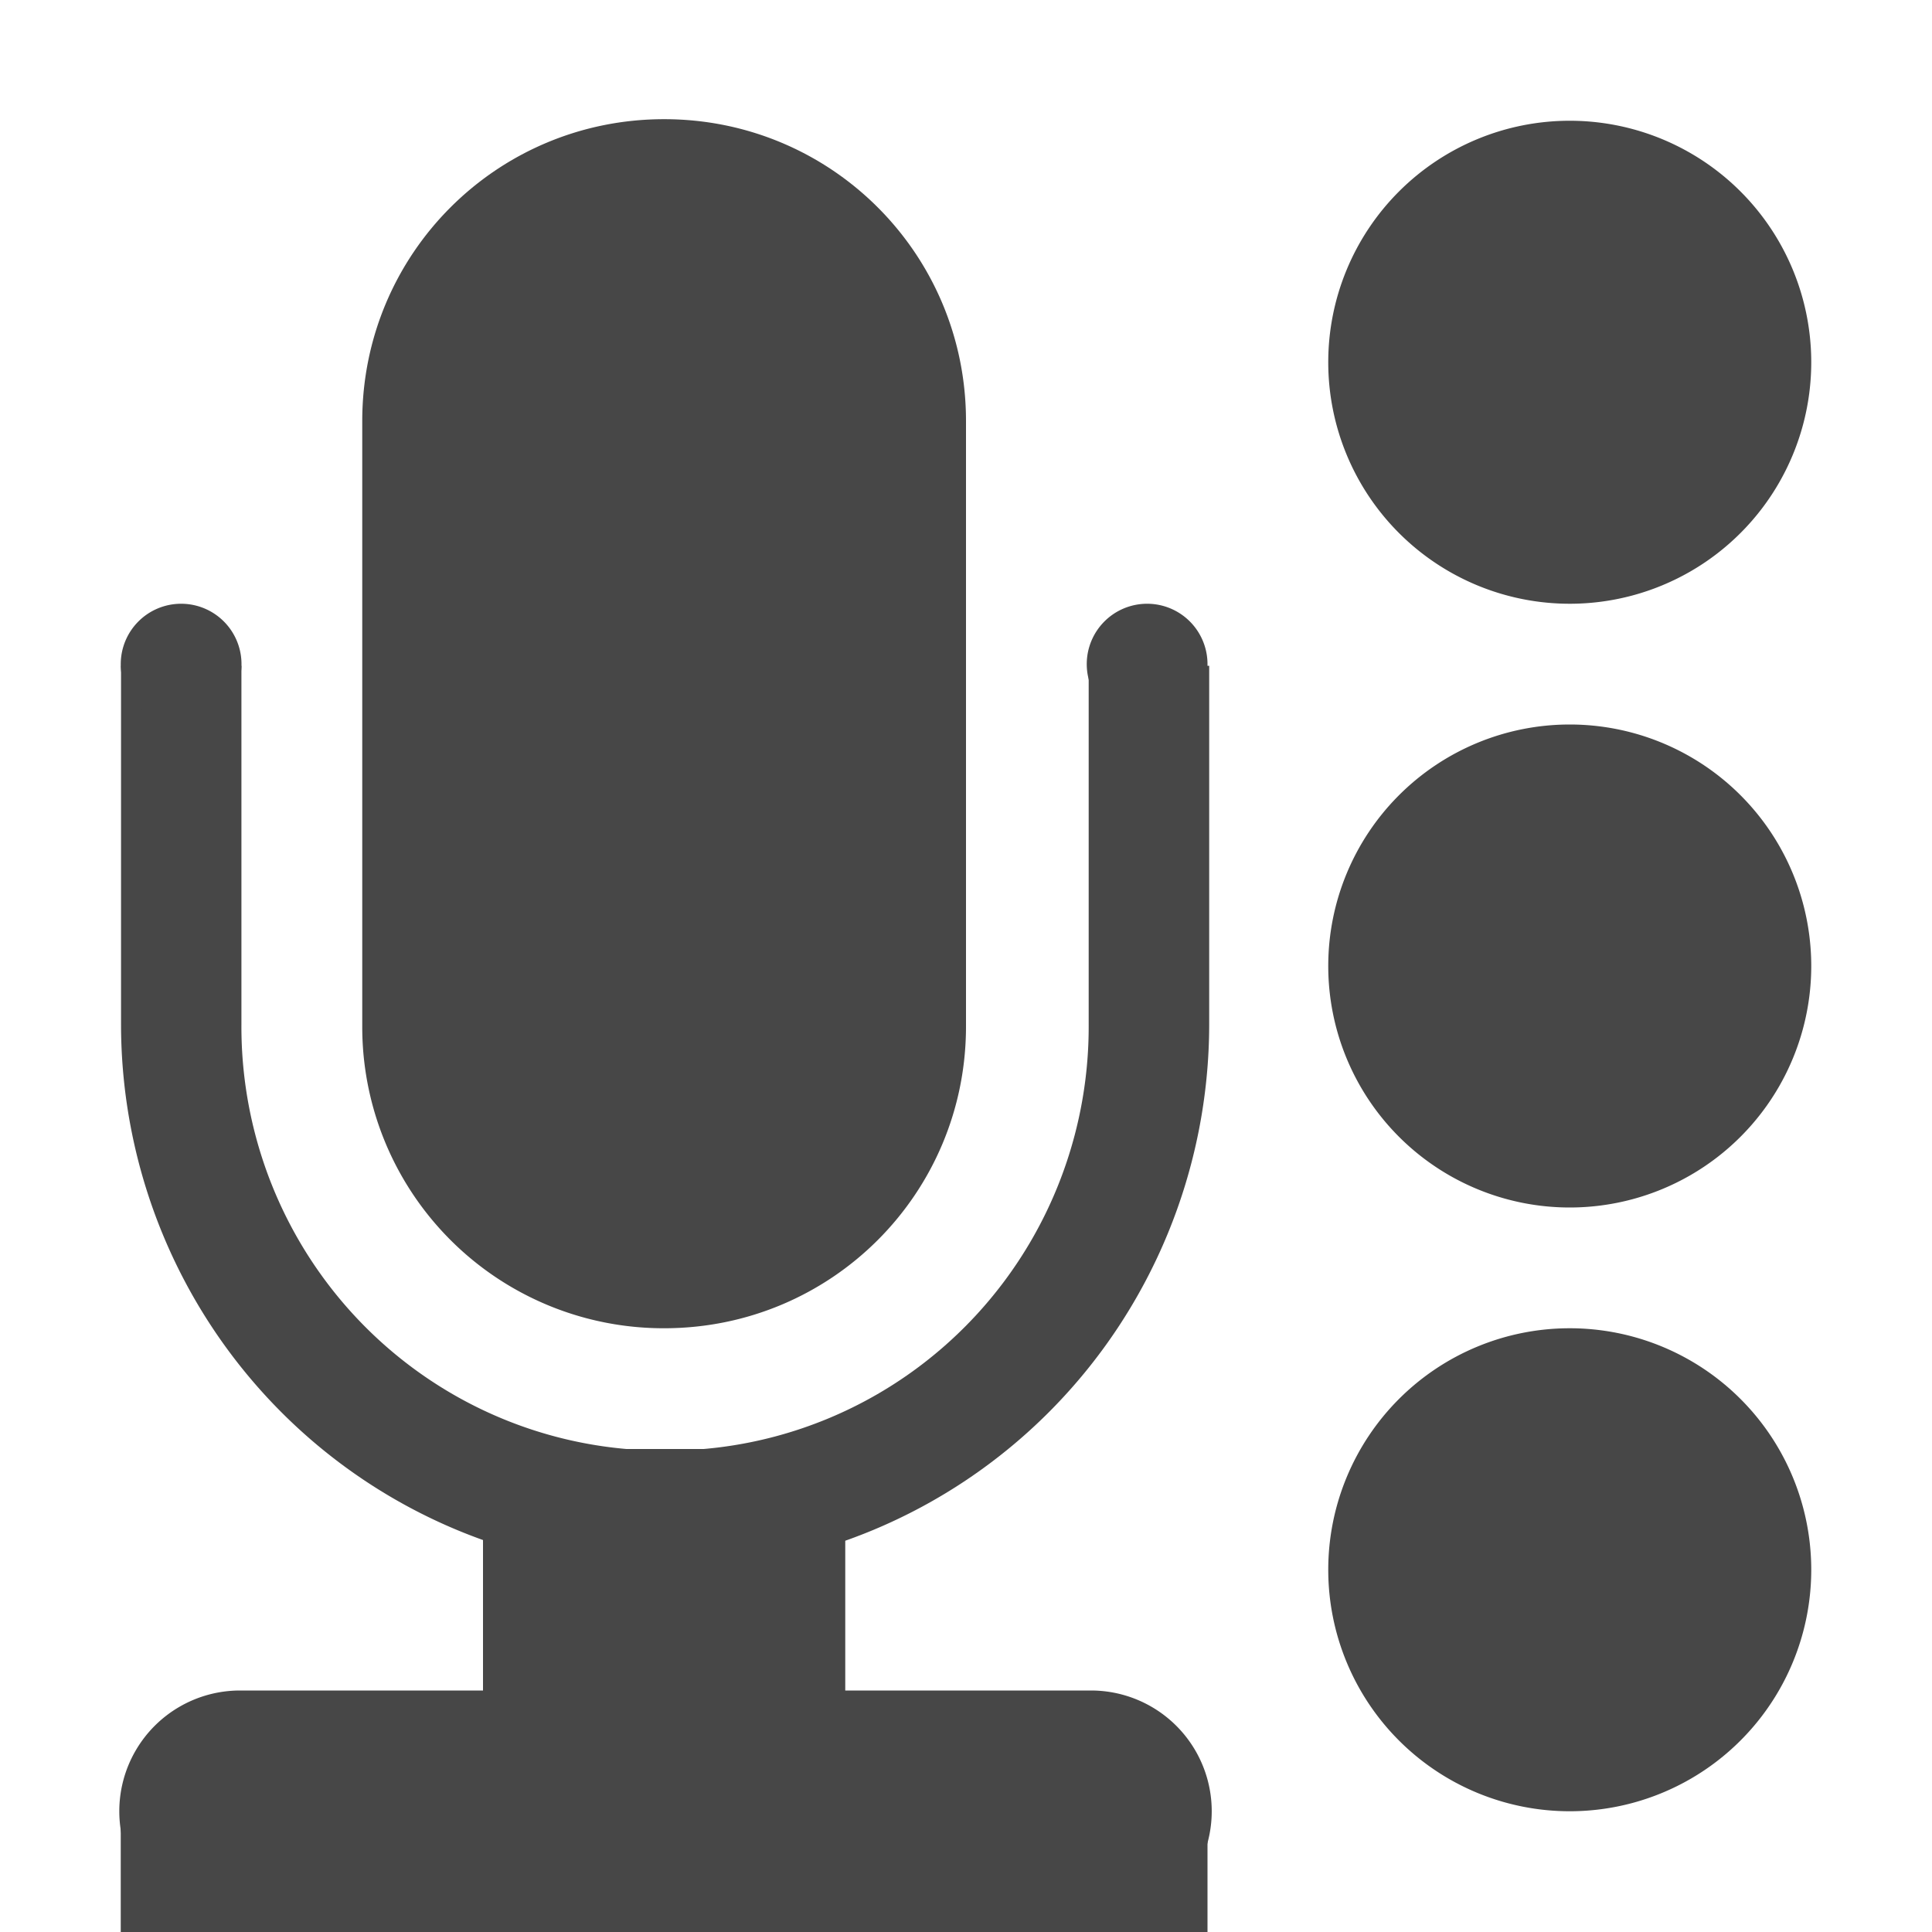
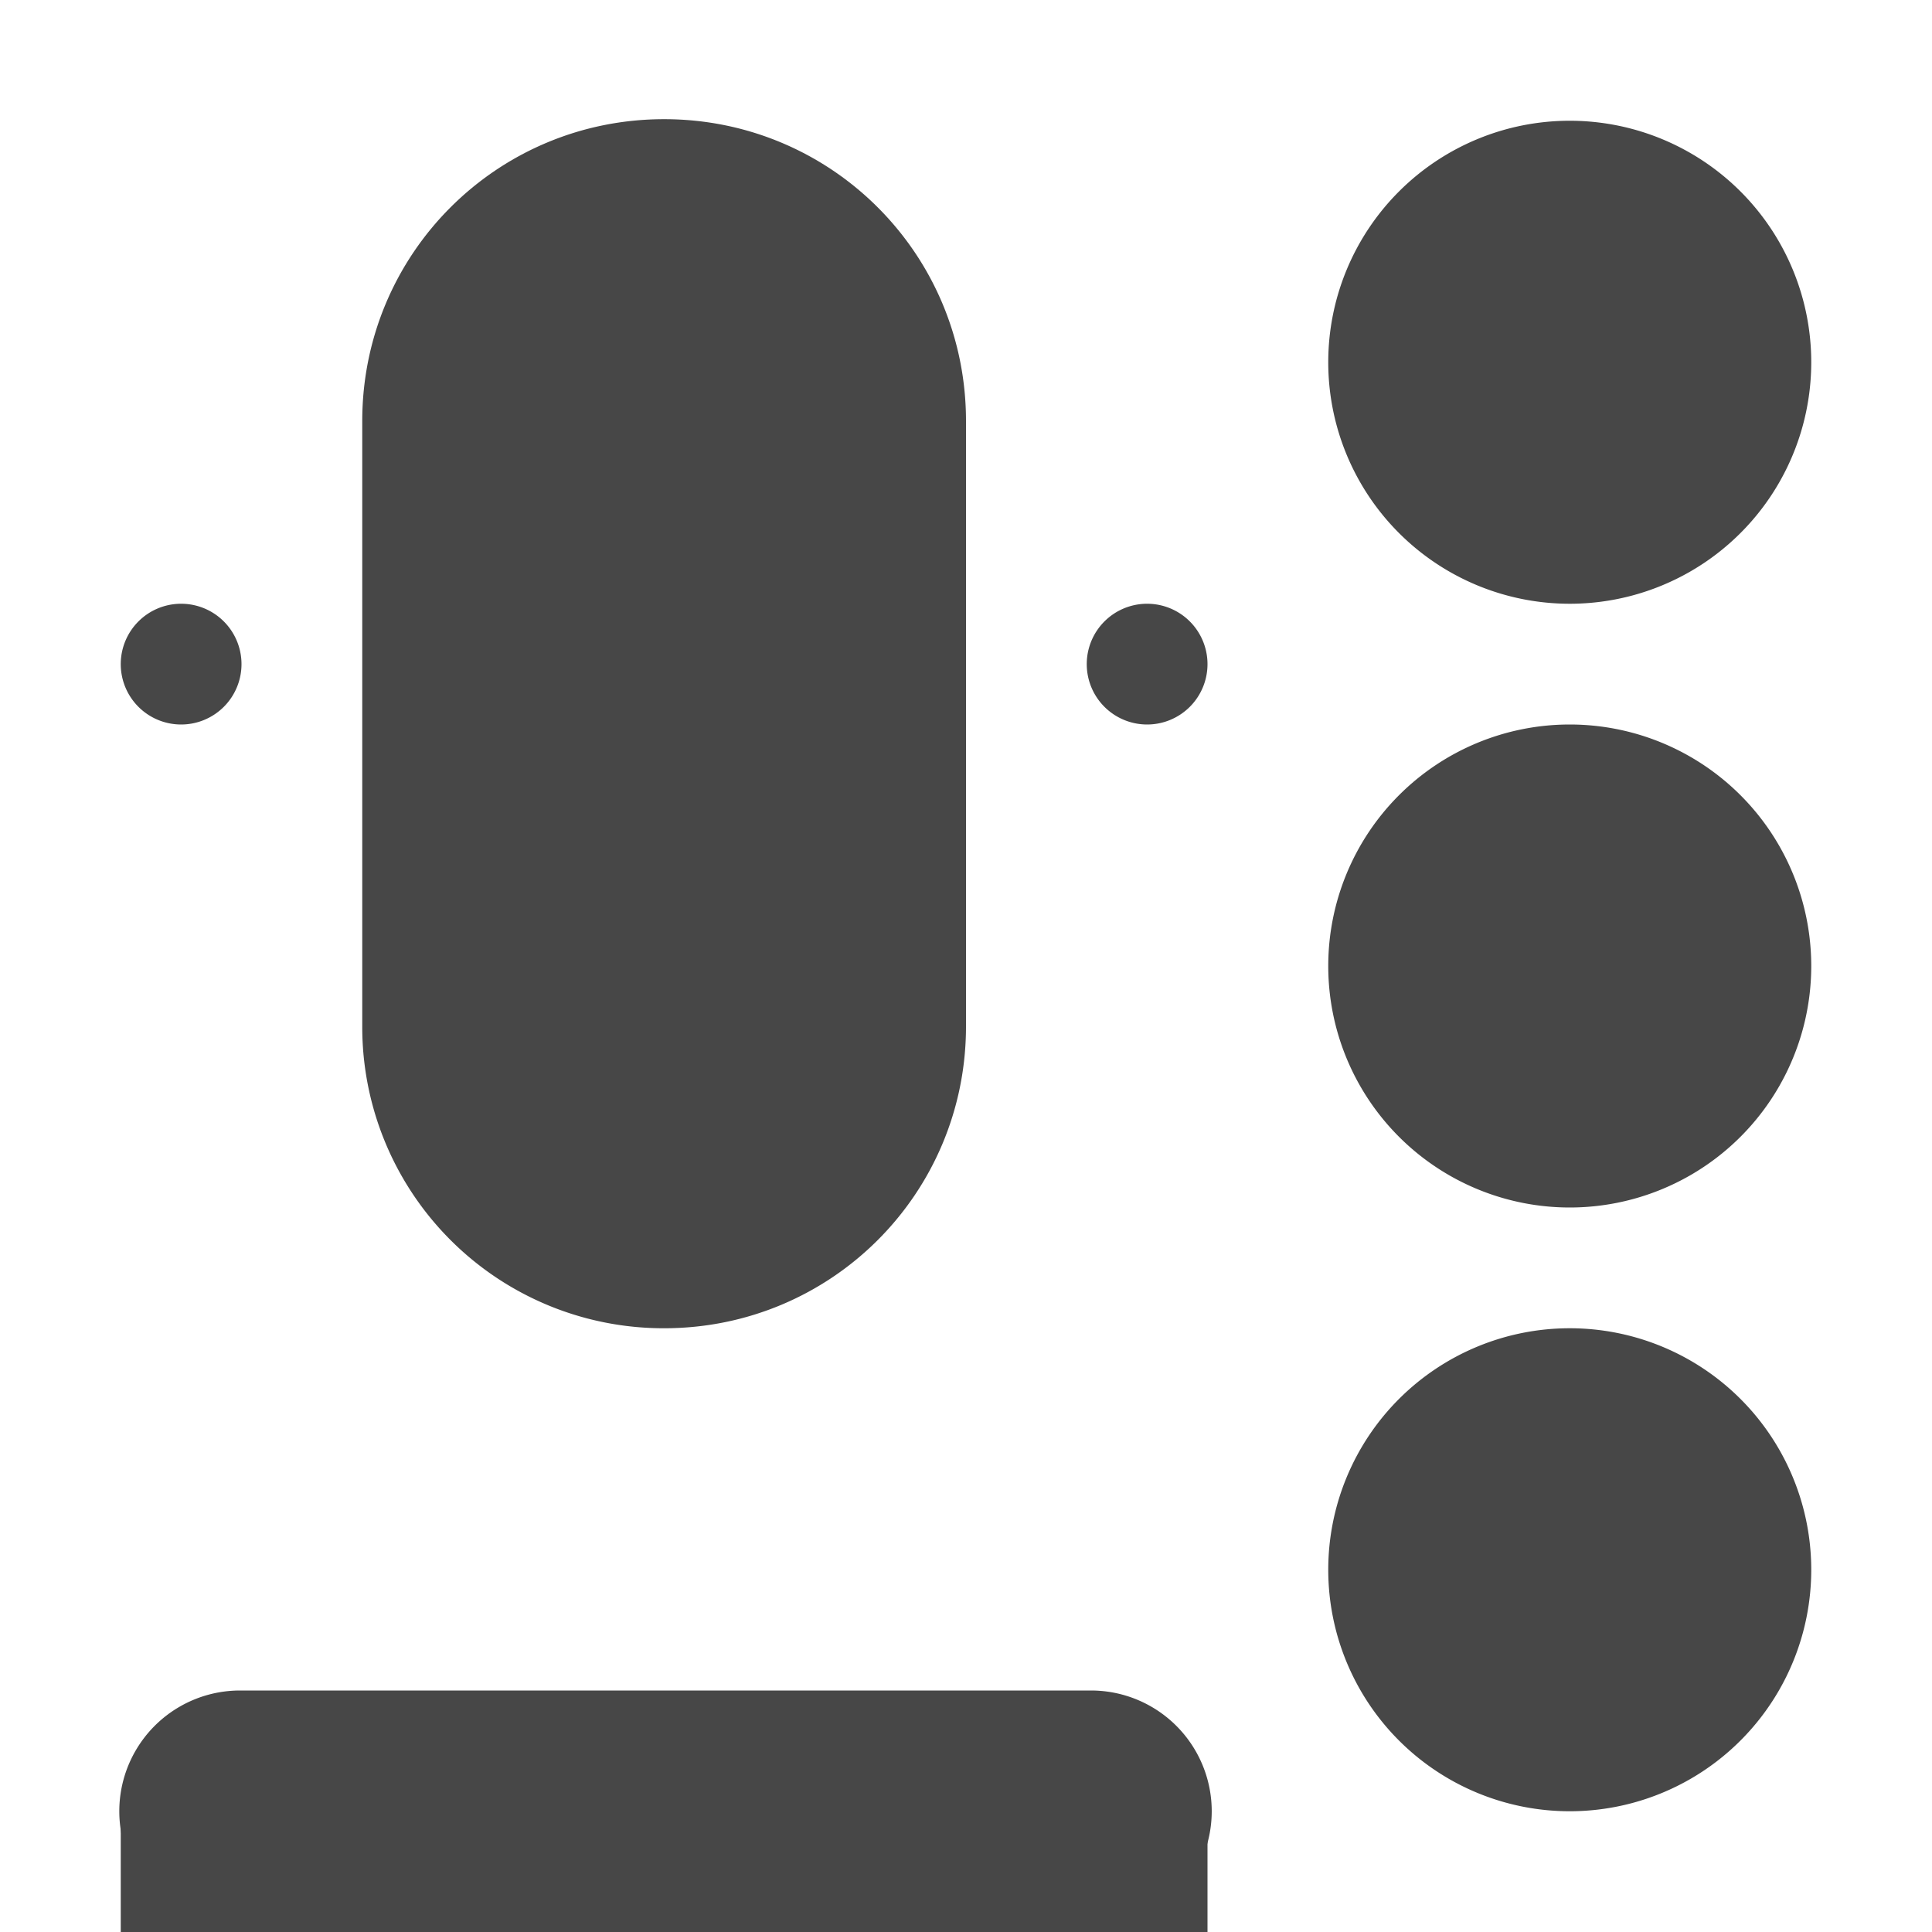
<svg xmlns="http://www.w3.org/2000/svg" width="16" height="16">
  <defs>
    <clipPath id="a">
-       <path style="marker:none" color="#bebebe" overflow="visible" fill="none" stroke="#fff" stroke-width="2" stroke-linecap="round" stroke-linejoin="round" d="M21 281h14v11H21z" />
-     </clipPath>
+       </clipPath>
  </defs>
  <g fill="#474747">
    <path d="M5.5.987c1.385 0 2.5 1.115 2.5 2.5V8.5C8 9.885 6.885 11 5.5 11A2.495 2.495 0 013 8.5V3.487c0-1.385 1.115-2.5 2.5-2.5z" style="marker:none" color="#bebebe" overflow="visible" />
-     <path transform="matrix(.994 0 0 1 -22.293 -275.486)" clip-path="url(#a)" d="M27.969 273.629a4.535 4.535 0 00-4.533 4.533v5.807a4.535 4.535 0 004.533 4.533 4.535 4.535 0 004.533-4.533v-5.807a4.535 4.535 0 00-4.533-4.533zm0 1.004a3.51 3.51 0 013.529 3.53v5.806a3.51 3.51 0 01-3.53 3.53 3.51 3.51 0 01-3.529-3.53v-5.807a3.51 3.51 0 013.53-3.53z" style="line-height:normal;font-variant-ligatures:normal;font-variant-position:normal;font-variant-caps:normal;font-variant-numeric:normal;font-variant-alternates:normal;font-feature-settings:normal;text-indent:0;text-align:start;text-decoration-line:none;text-decoration-style:solid;text-decoration-color:#000;text-transform:none;text-orientation:mixed;shape-padding:0;isolation:auto;mix-blend-mode:normal;marker:none" color="#bebebe" font-weight="400" font-family="sans-serif" overflow="visible" />
    <path d="M2 5.5a.5.5 0 01-.5.5.5.5 0 01-.5-.5.5.5 0 01.5-.5.5.5 0 01.5.5zm8 0a.5.5 0 01-.5.5.5.5 0 01-.5-.5.5.5 0 01.5-.5.5.5 0 01.5.5z" style="marker:none" color="#bebebe" overflow="visible" />
    <path d="M1.988 14a1 1 0 100 2h7.047a1 1 0 100-2z" style="line-height:normal;font-variant-ligatures:normal;font-variant-position:normal;font-variant-caps:normal;font-variant-numeric:normal;font-variant-alternates:normal;font-feature-settings:normal;text-indent:0;text-align:start;text-decoration-line:none;text-decoration-style:solid;text-decoration-color:#000;text-transform:none;text-orientation:mixed;shape-padding:0;isolation:auto;mix-blend-mode:normal;marker:none" color="#bebebe" font-weight="400" font-family="sans-serif" overflow="visible" />
    <path d="M1 15h9v1H1z" style="marker:none" color="#bebebe" overflow="visible" />
-     <path d="M4 12h3v4H4z" style="marker:none" color="#bebebe" overflow="visible" />
    <path d="M15 13a2 2 0 01-2 2 2 2 0 01-2-2 2 2 0 012-2 2 2 0 012 2zm0-5a2 2 0 01-2 2 2 2 0 01-2-2 2 2 0 012-2 2 2 0 012 2zm0-5a2 2 0 01-2 2 2 2 0 01-2-2 2 2 0 012-2 2 2 0 012 2z" style="marker:none" color="#000" overflow="visible" />
  </g>
</svg>